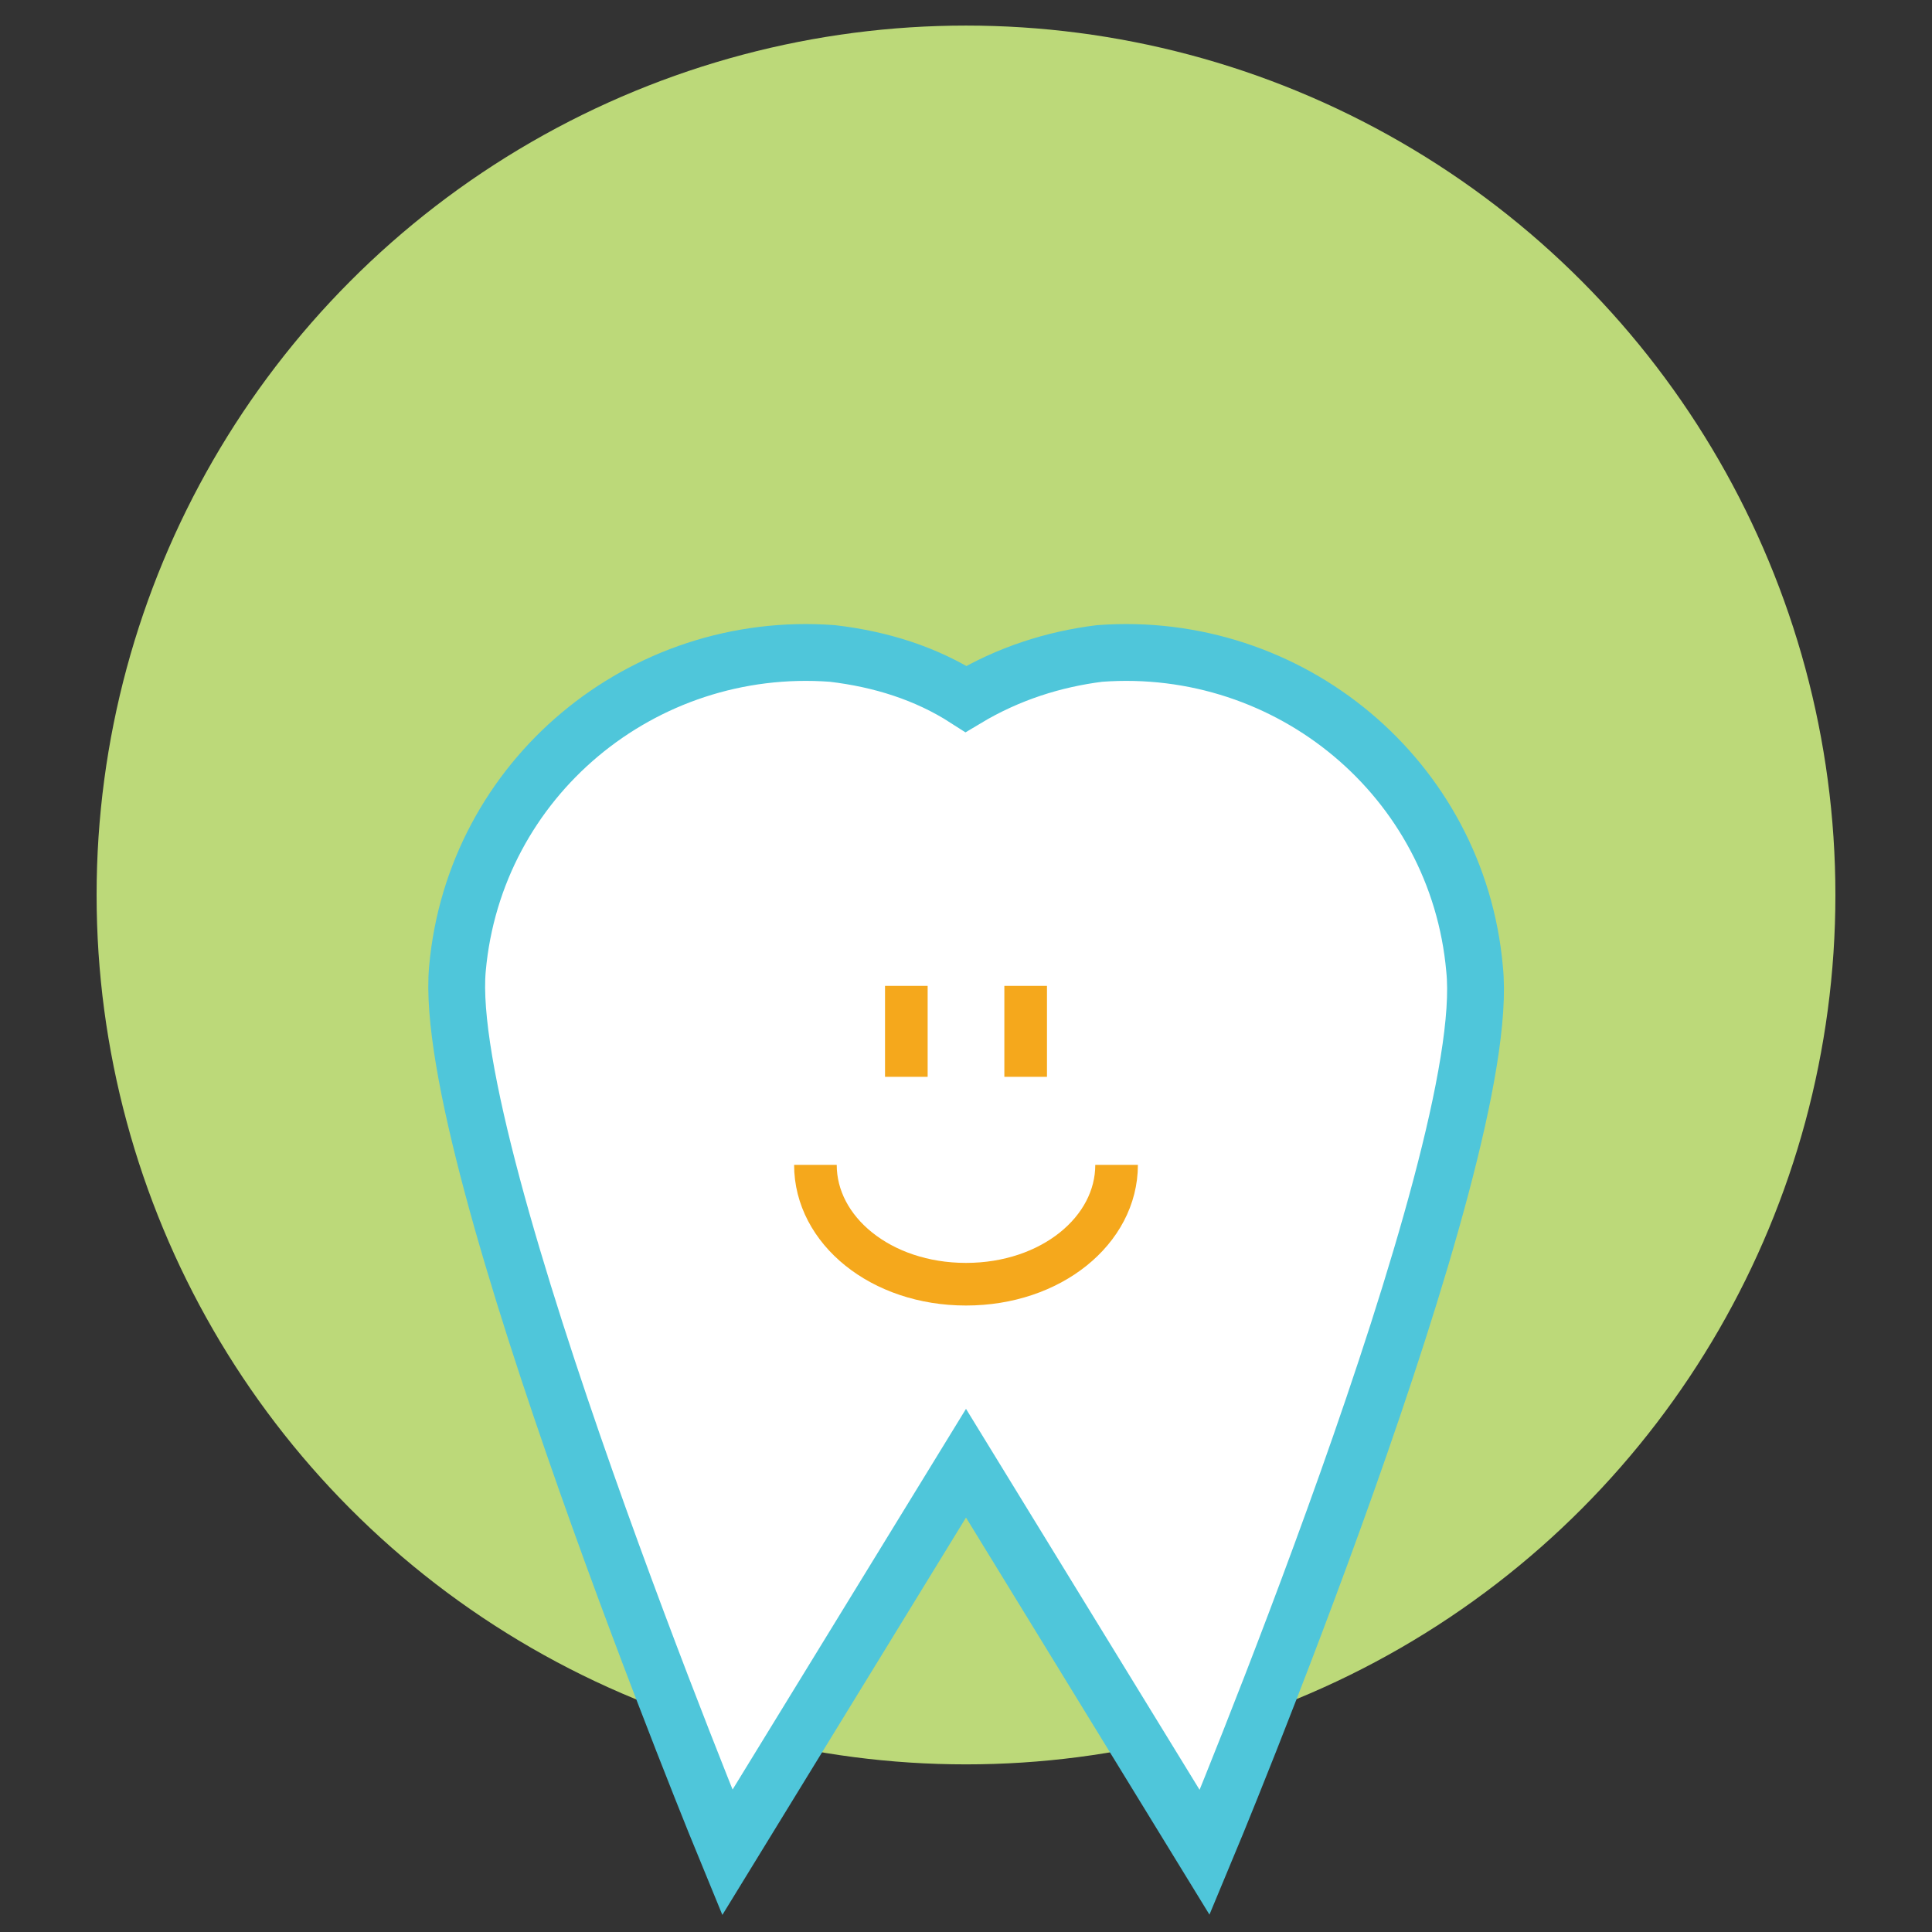
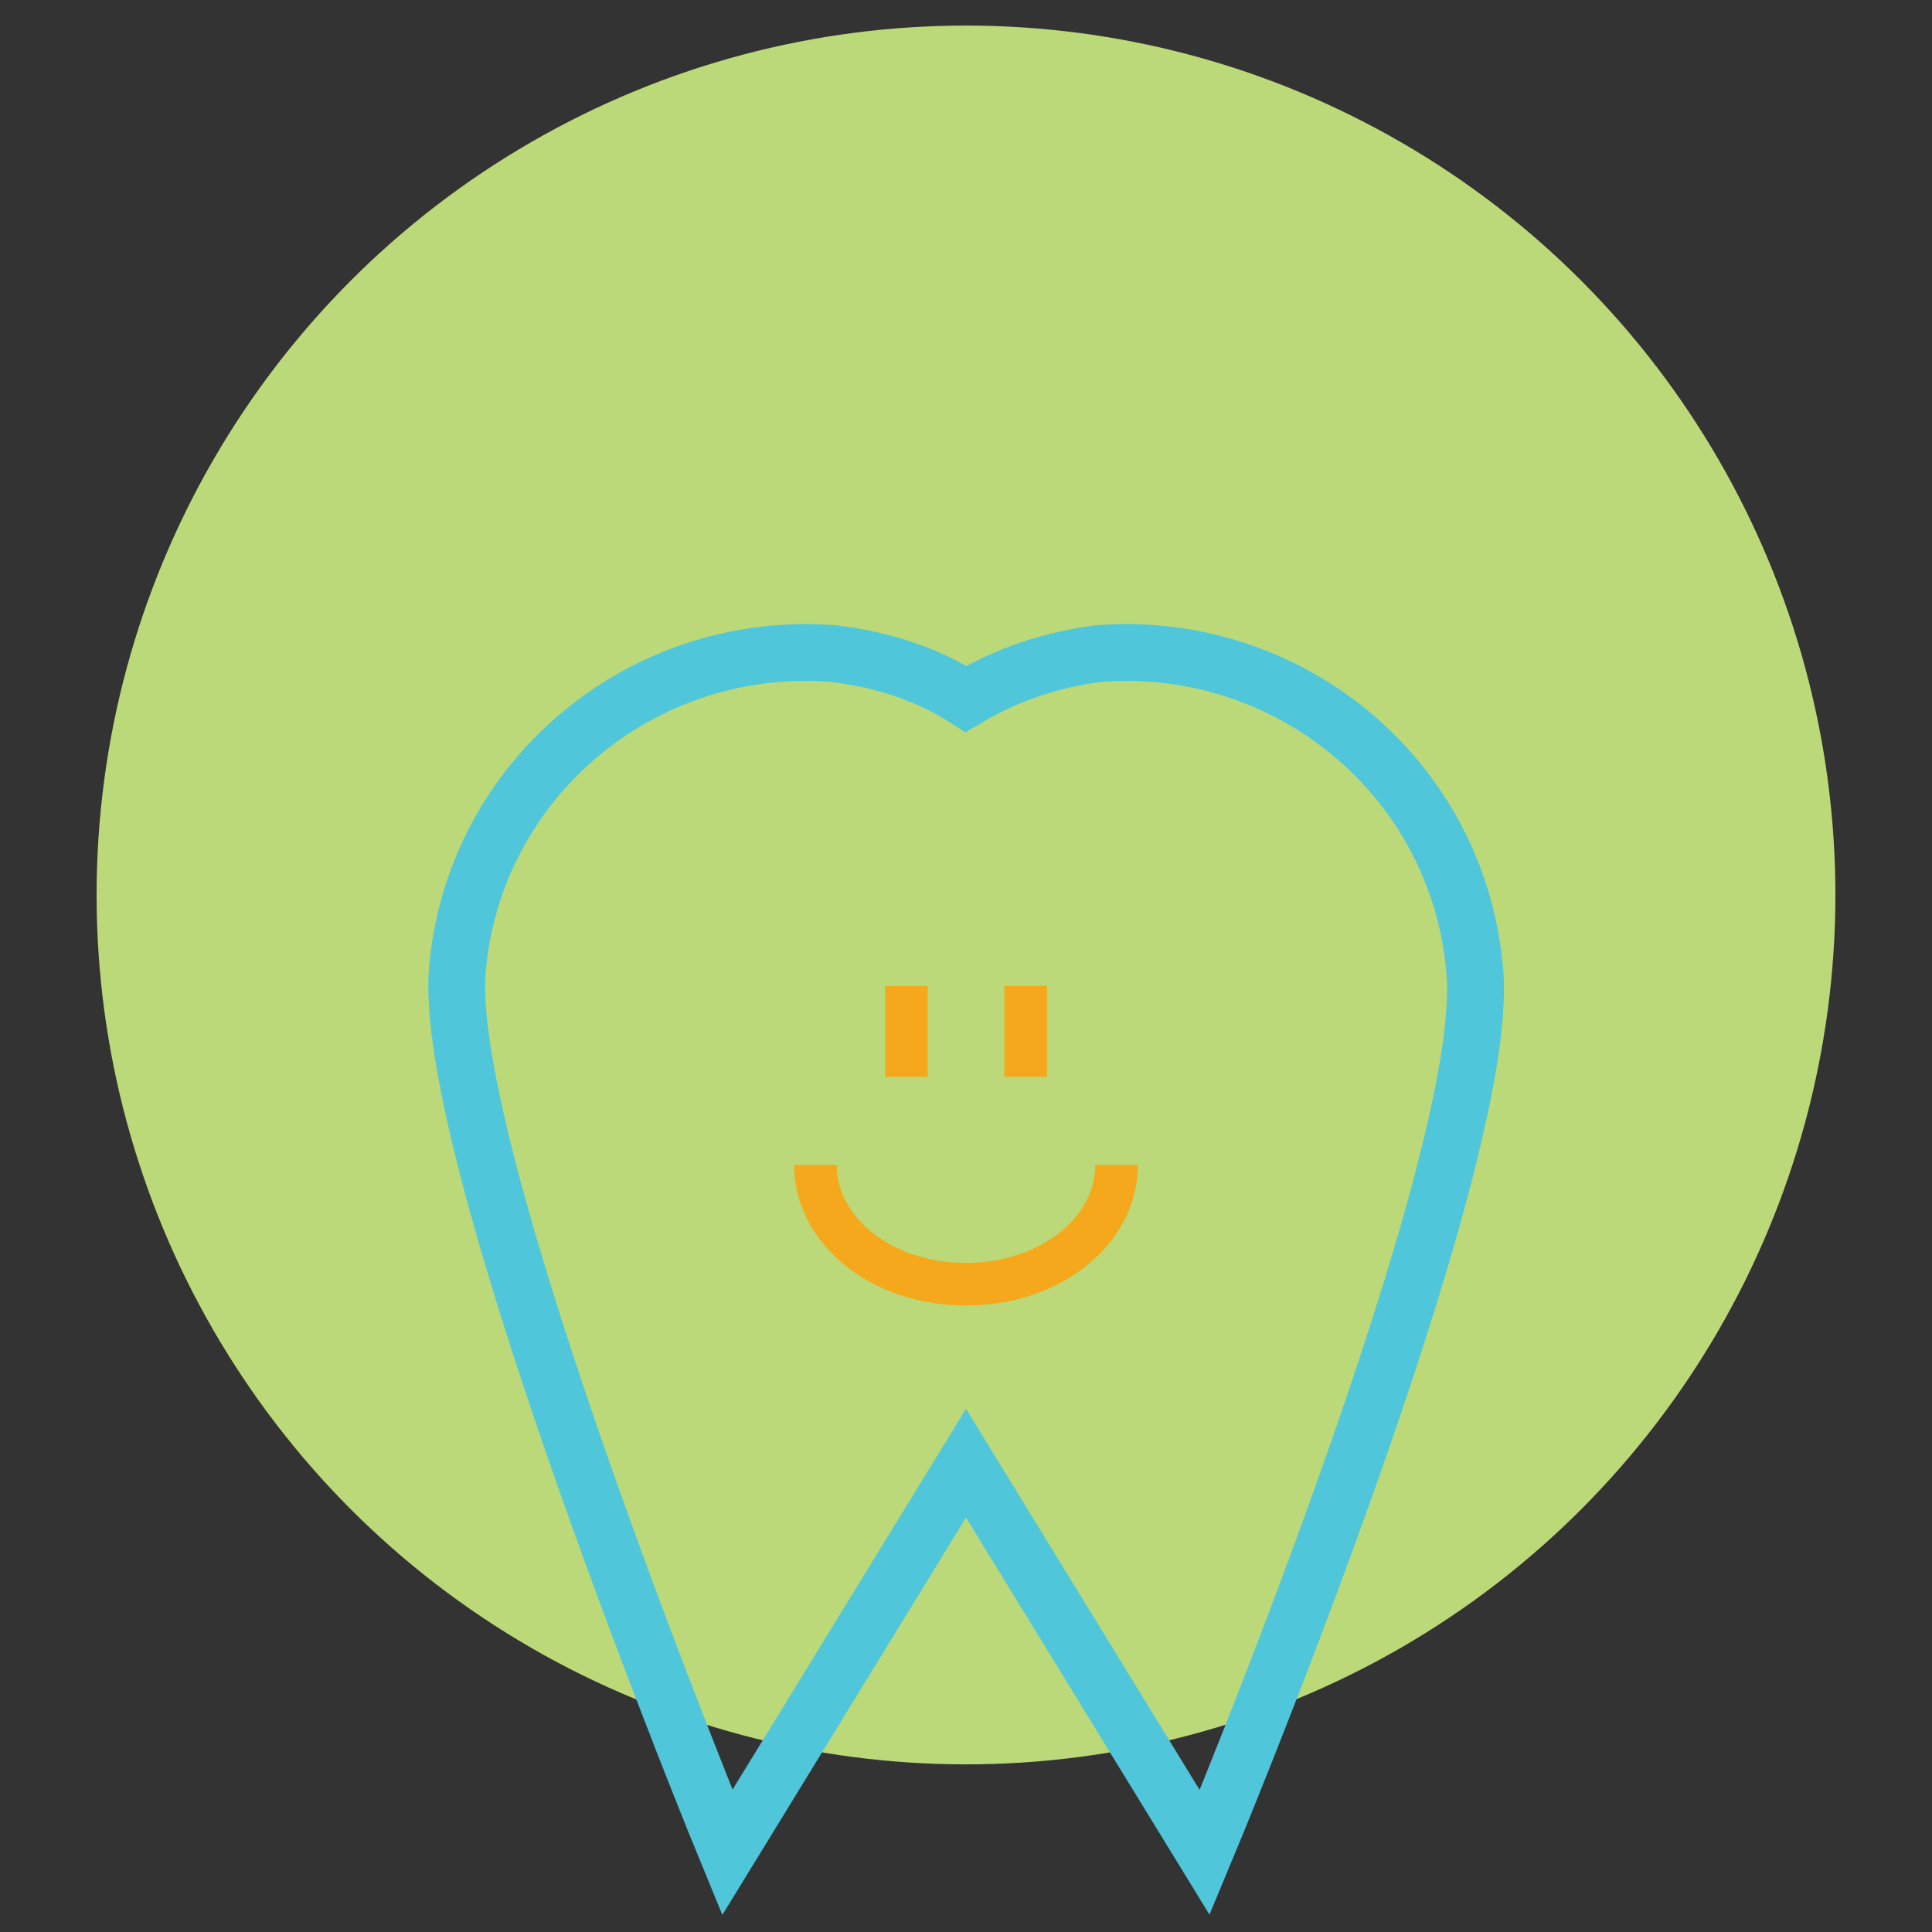
<svg xmlns="http://www.w3.org/2000/svg" id="Layer_1" x="0px" y="0px" viewBox="0 0 68 68" style="enable-background:new 0 0 68 68;" xml:space="preserve">
  <rect x="0" y="0" width="68" height="68" fill="#333333" stroke="none" />
  <style type="text/css">	.st0{fill:#BCD979;}	.st1{fill:#FFFFFF;}	.st2{fill:none;stroke:#4FC6DA;stroke-width:2;stroke-miterlimit:10;}	.st3{fill:none;stroke:#F5A81C;stroke-width:1.5;stroke-miterlimit:10;}</style>
  <circle class="st0" cx="34" cy="31.5" r="30.6" />
-   <path class="st1" d="M42.4,65.2L34,51.5l-8.4,13.7c0,0-10.1-24.5-9.5-31.1c0.6-6.7,6.5-11.6,13.2-11.1c1.7,0.2,3.3,0.7,4.7,1.6 c1.5-0.9,3.1-1.4,4.7-1.6c6.7-0.5,12.6,4.4,13.2,11.1C52.6,40.8,42.4,65.2,42.4,65.2z" />
  <path class="st2" d="M42.4,65.2L34,51.5l-8.4,13.7c0,0-10.1-24.5-9.5-31.1c0.6-6.7,6.5-11.6,13.2-11.1c1.7,0.2,3.3,0.7,4.7,1.6 c1.5-0.9,3.1-1.4,4.7-1.6c6.7-0.5,12.6,4.4,13.2,11.1C52.6,40.8,42.4,65.2,42.4,65.2z" />
  <path class="st3" d="M39.3,41c0,2.3-2.3,4.2-5.3,4.2s-5.3-1.9-5.3-4.2 M31.9,34.7v3.2 M36.1,34.7v3.2" />
</svg>